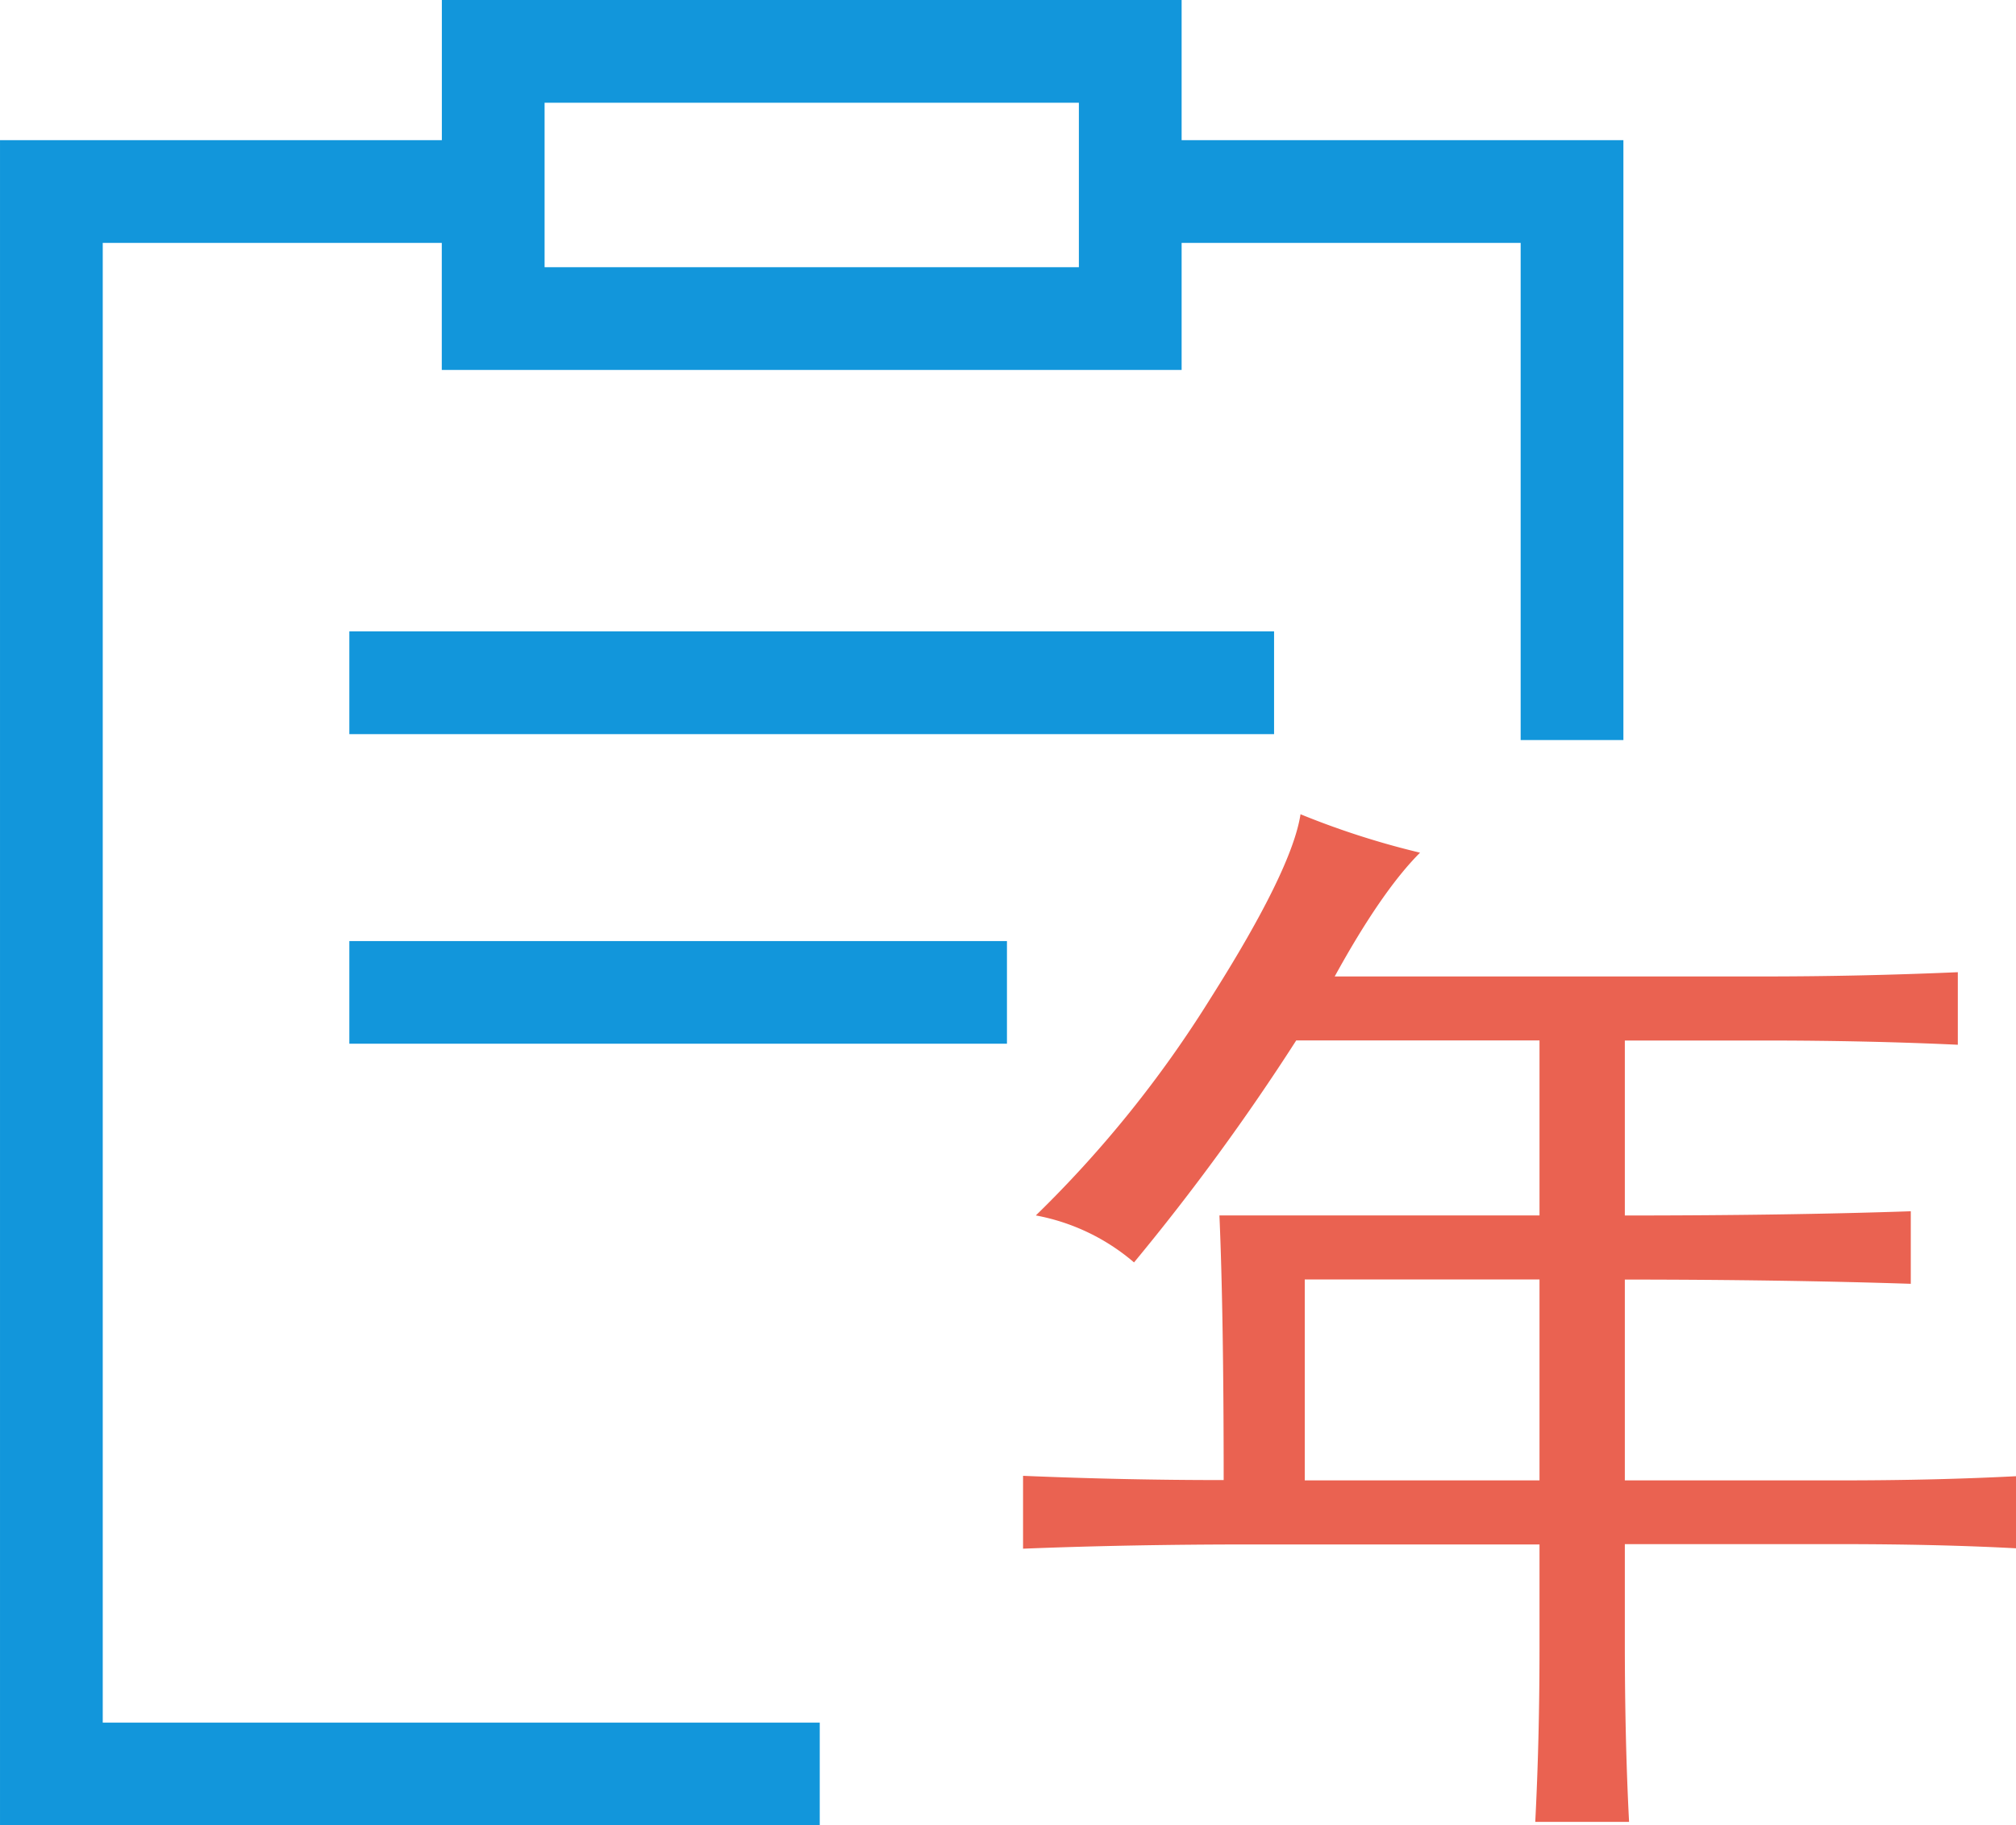
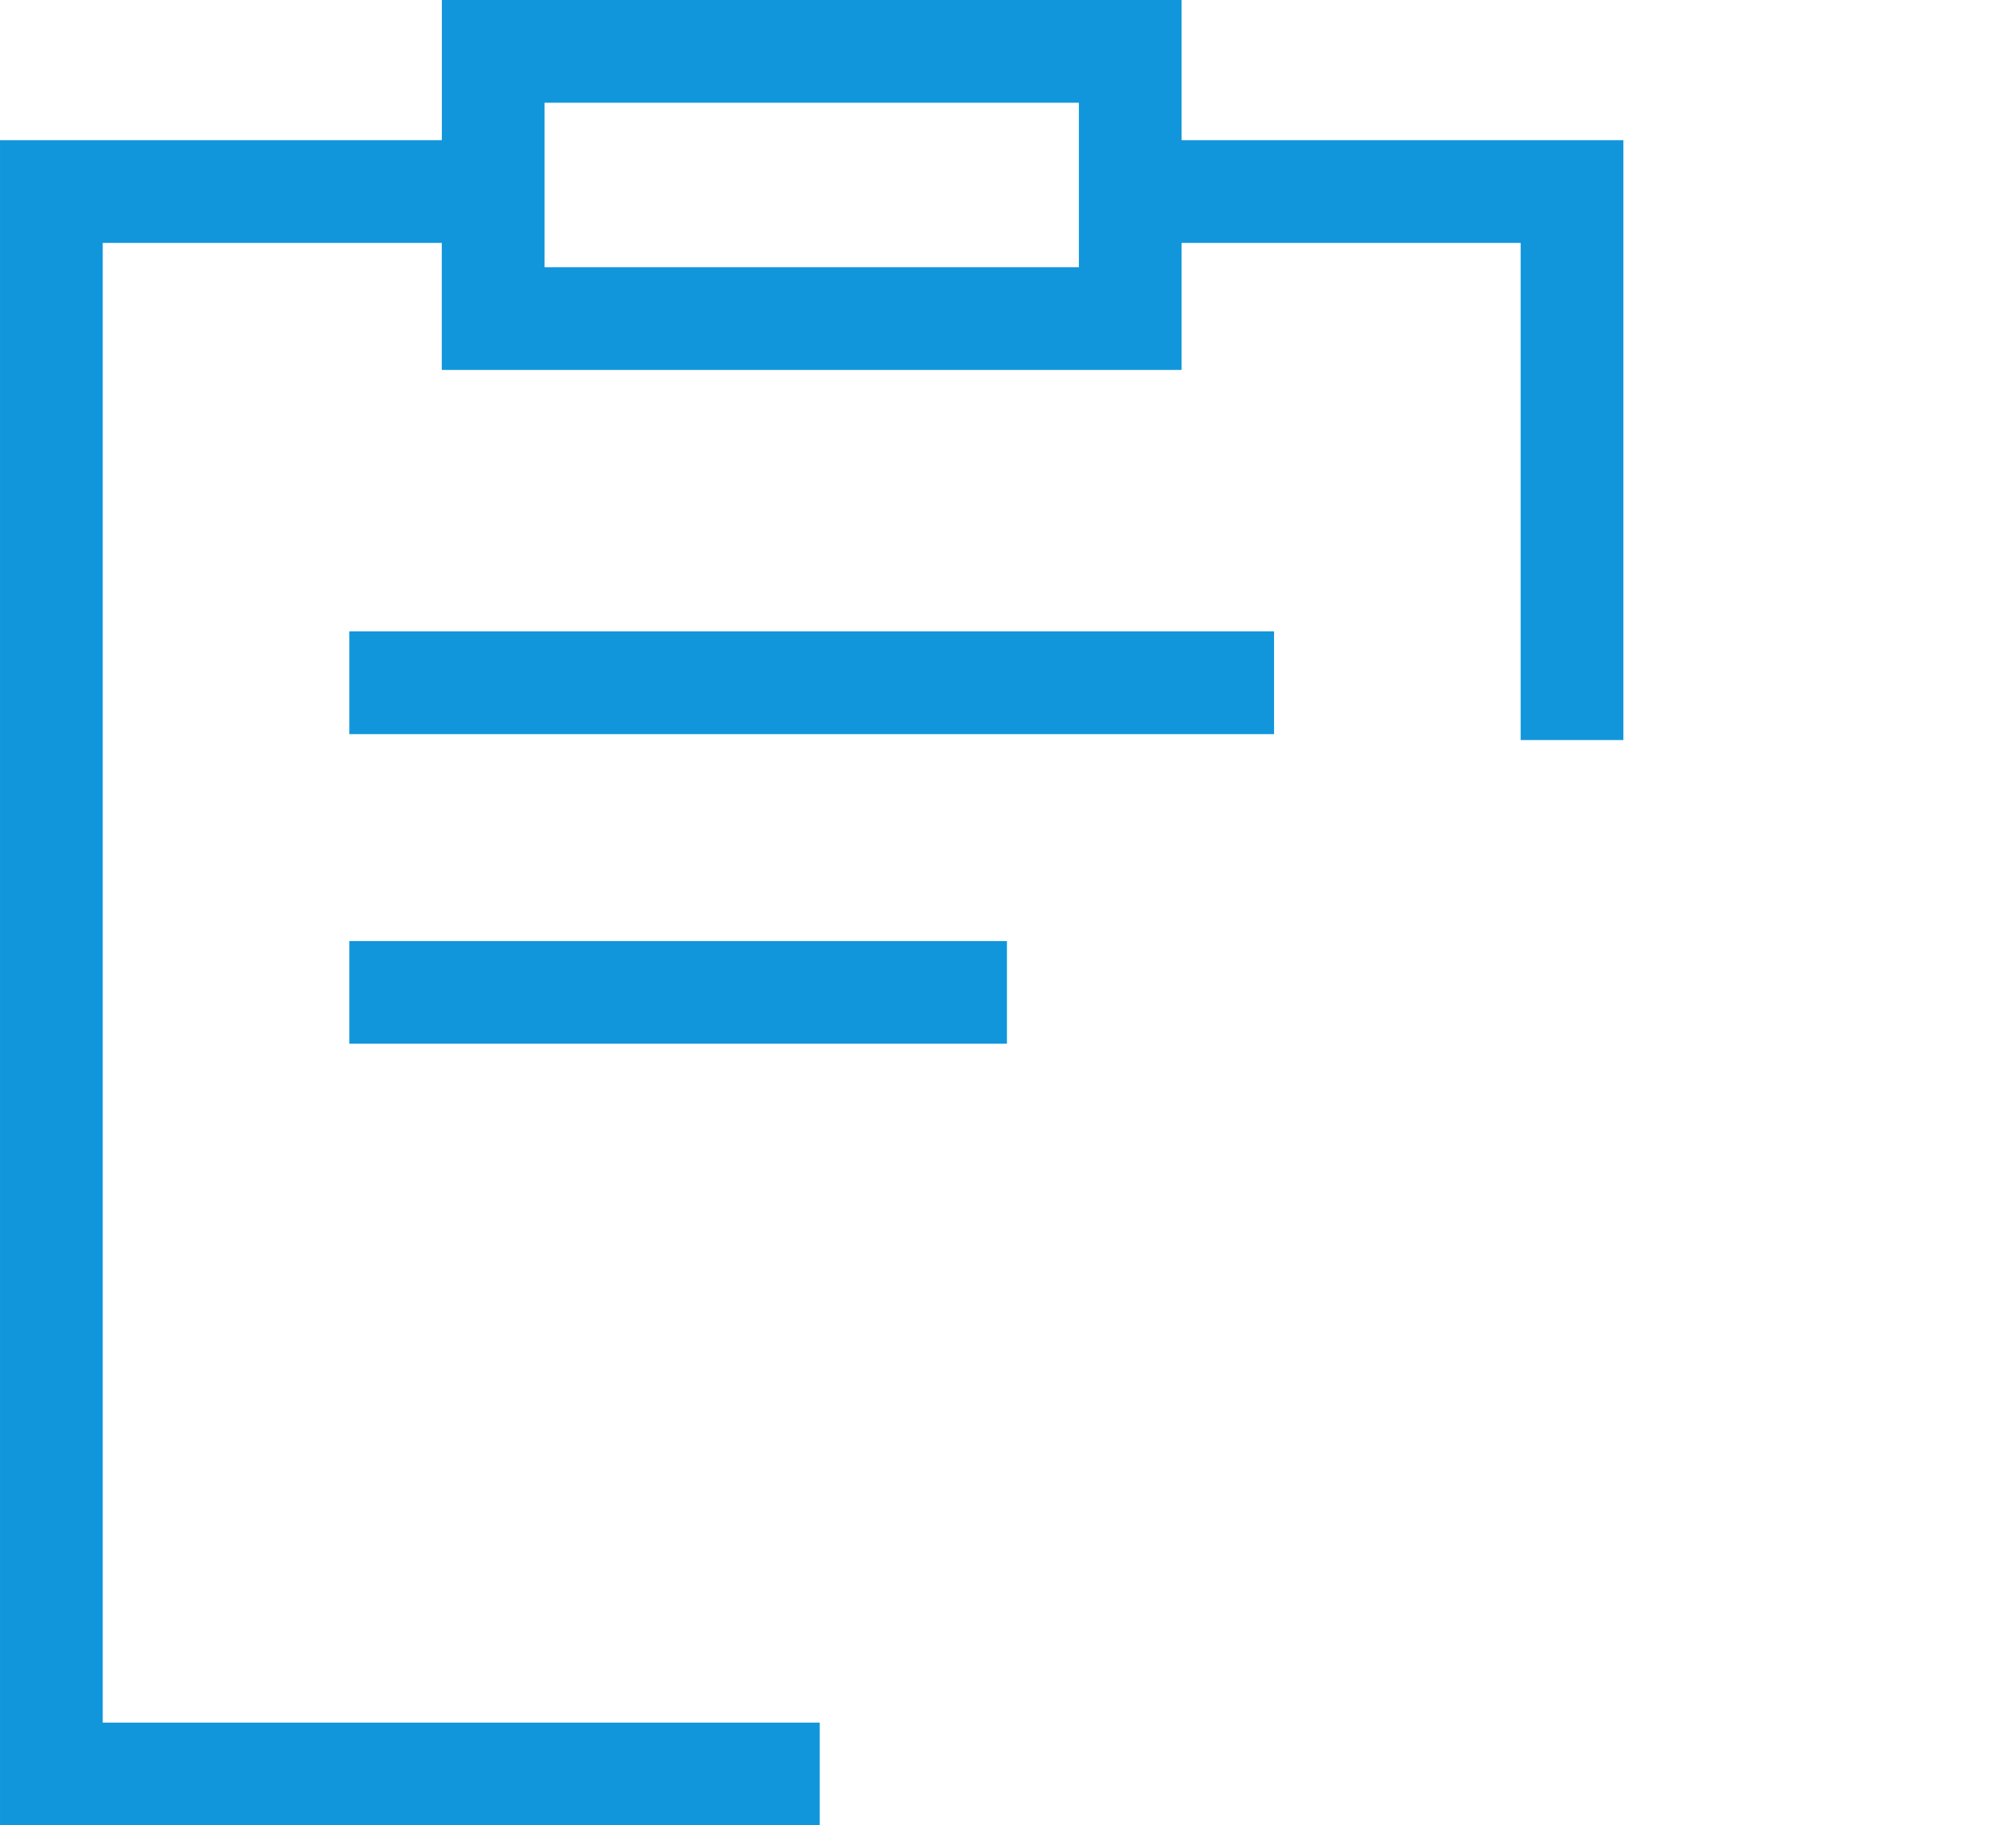
<svg xmlns="http://www.w3.org/2000/svg" t="1761793282121" class="icon" viewBox="0 0 1131 1024" version="1.1" p-id="27356" width="70.688" height="64">
  <path d="M57.639 136.277h190.206V207.53h415.059V136.277h190.206v278.888h57.639V78.637h-247.846V0H247.881v78.637H0V1024h459.89v-57.639H57.639zM305.52 57.639h299.746v92.251H305.52zM195.981 527.923h368.934v57.569H195.981z m518.789-116.084H195.981V354.165h518.789z m30.657 251.415" fill="#1296db" p-id="27357" />
-   <path d="M679.319 559.735q45.496-71.848 50.29-102.96a460.59 460.59 0 0 0 67.053 21.558q-21.558 21.558-47.875 69.433h241.826q52.495 0 107.754-2.38v40.701q-50.29-2.345-107.754-2.38h-79.057v98.165q90.991 0 160.424-2.38v40.701q-71.848-2.345-160.424-2.38v112.654h122.103q52.495 0 98.165-2.38v40.526q-43.116-2.345-98.165-2.38h-122.103v55.225q0 55.12 2.38 100.58h-52.635q2.345-45.496 2.38-95.786v-59.844h-162.839q-67.053 0-126.898 2.38v-40.876q57.464 2.415 112.549 2.38 0-93.371-2.38-148.456h179.567v-98.165h-136.487a1277.025 1277.025 0 0 1-90.991 124.518 117.519 117.519 0 0 0-55.085-26.352 645.547 645.547 0 0 0 98.2-122.103z m184.362 270.734v-112.724h-131.692v112.724z" fill="#ea6251" p-id="27358" />
</svg>